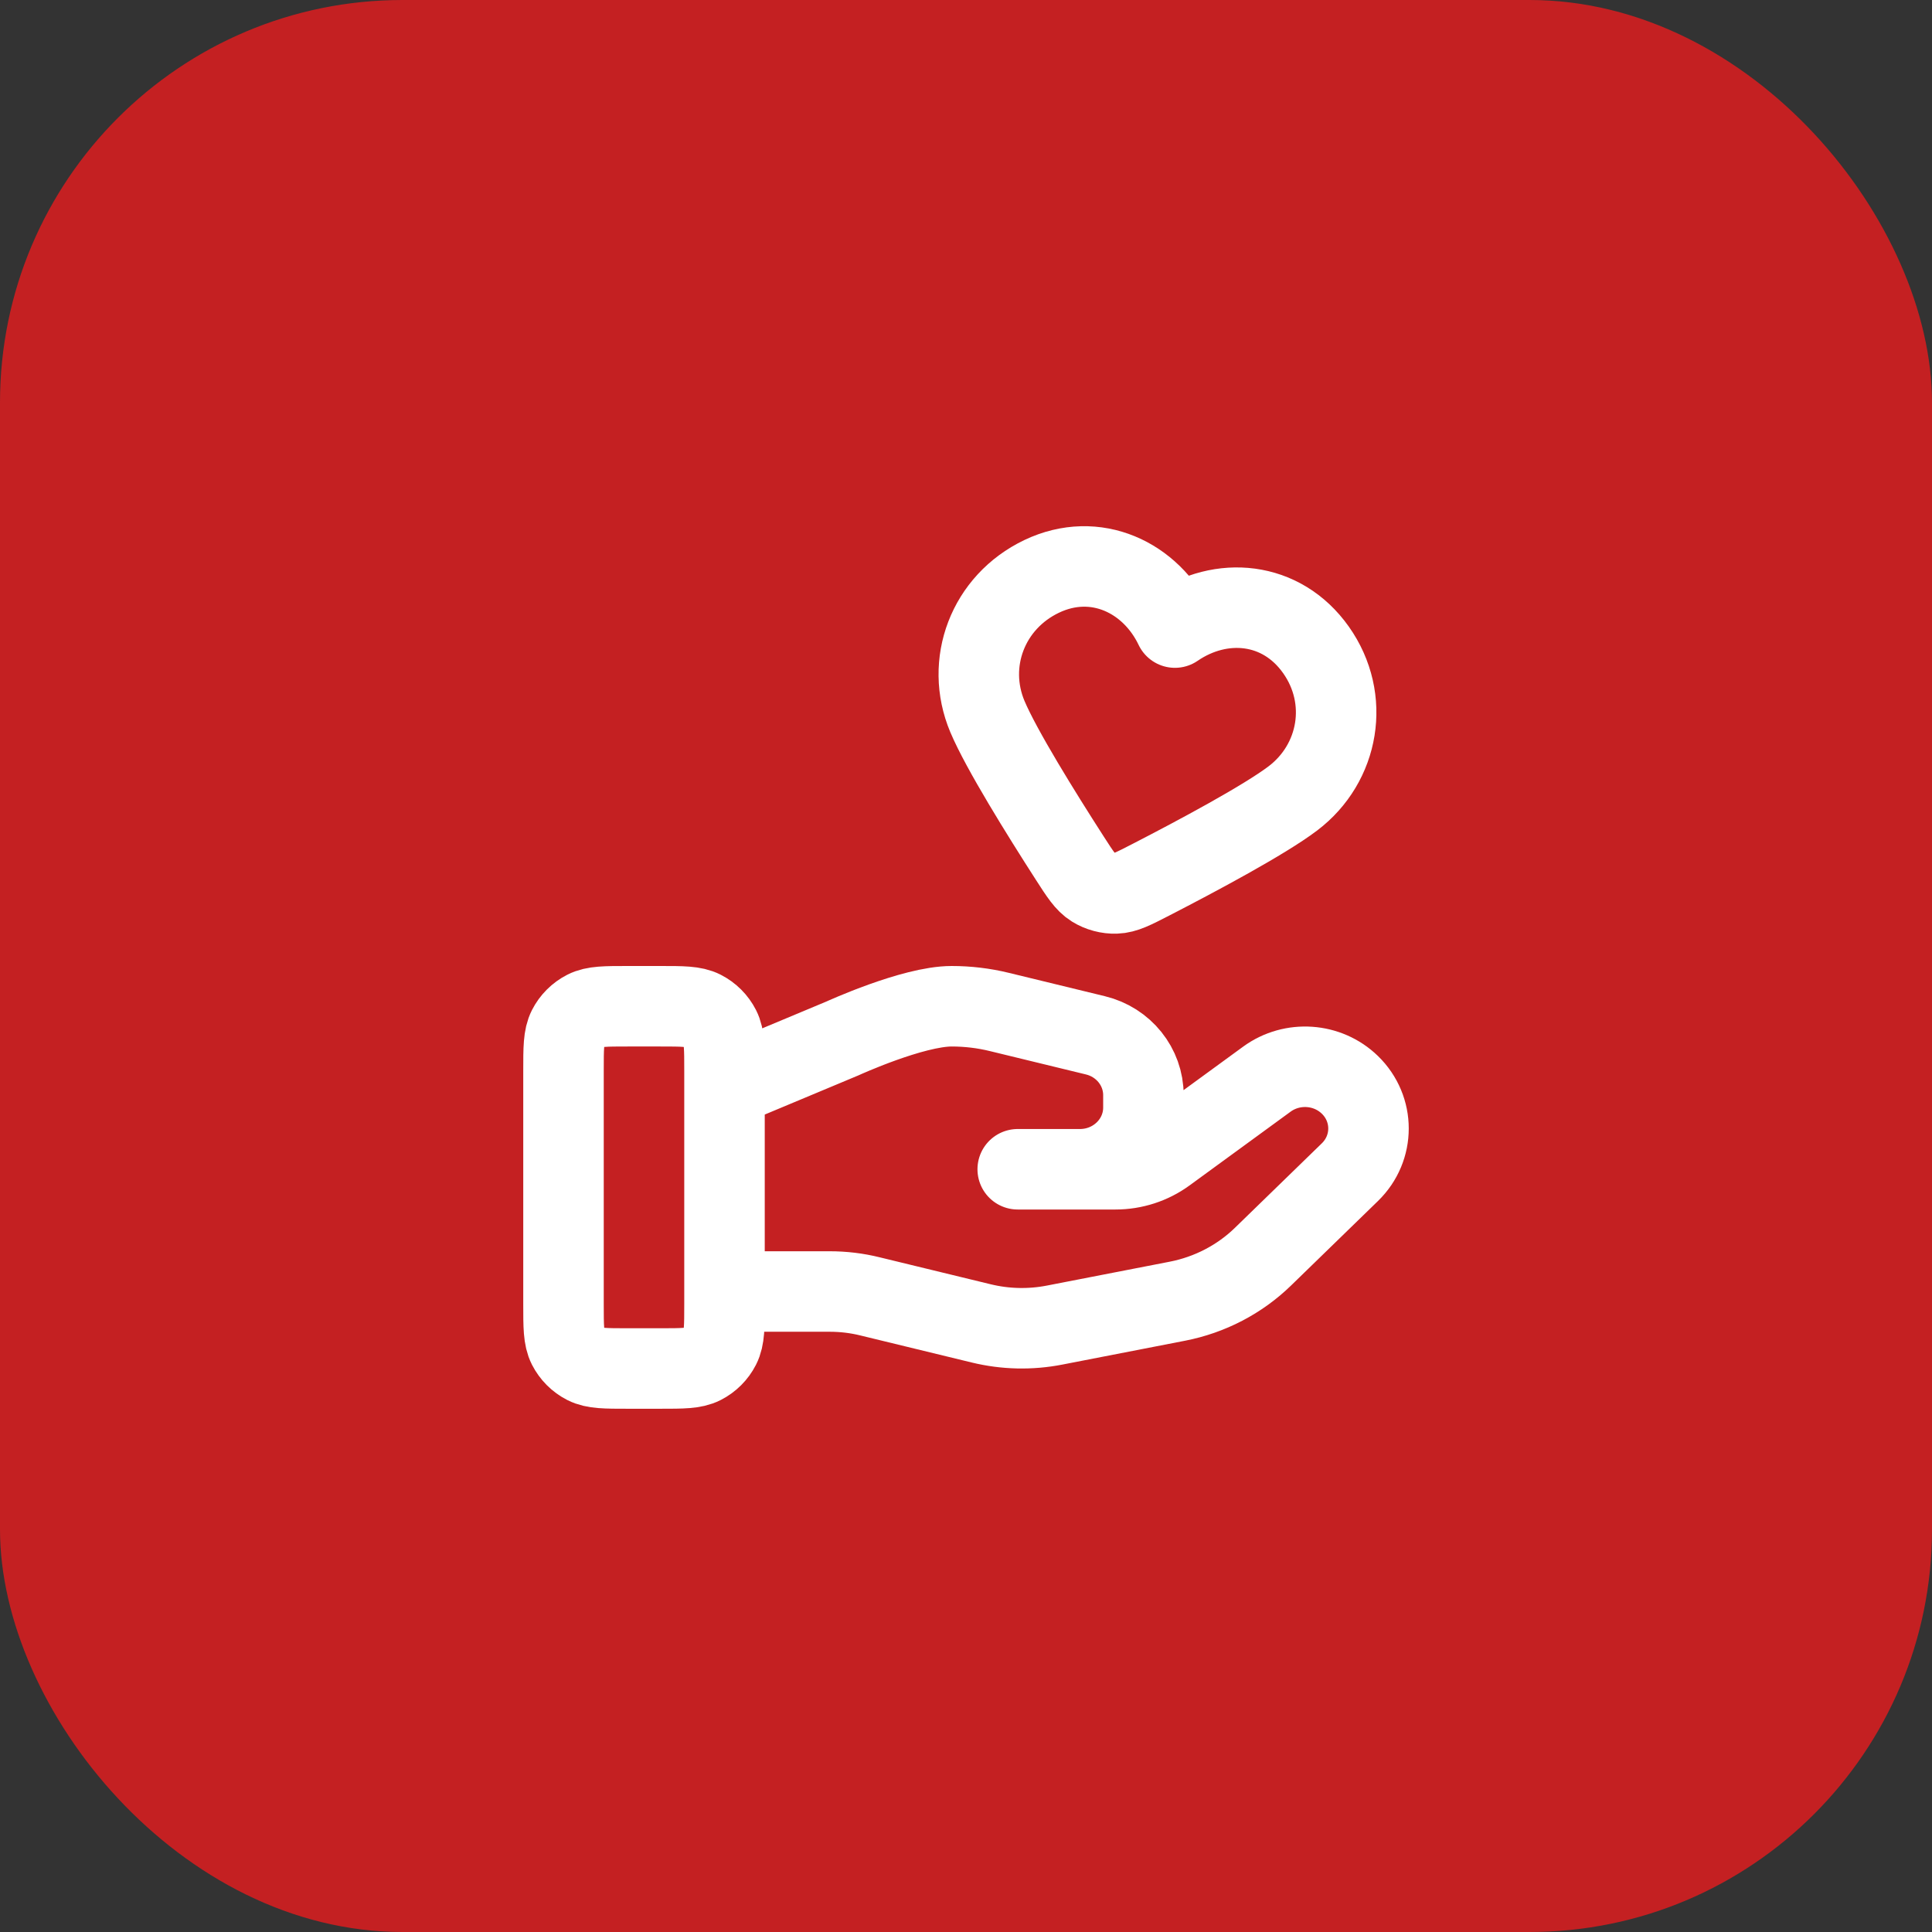
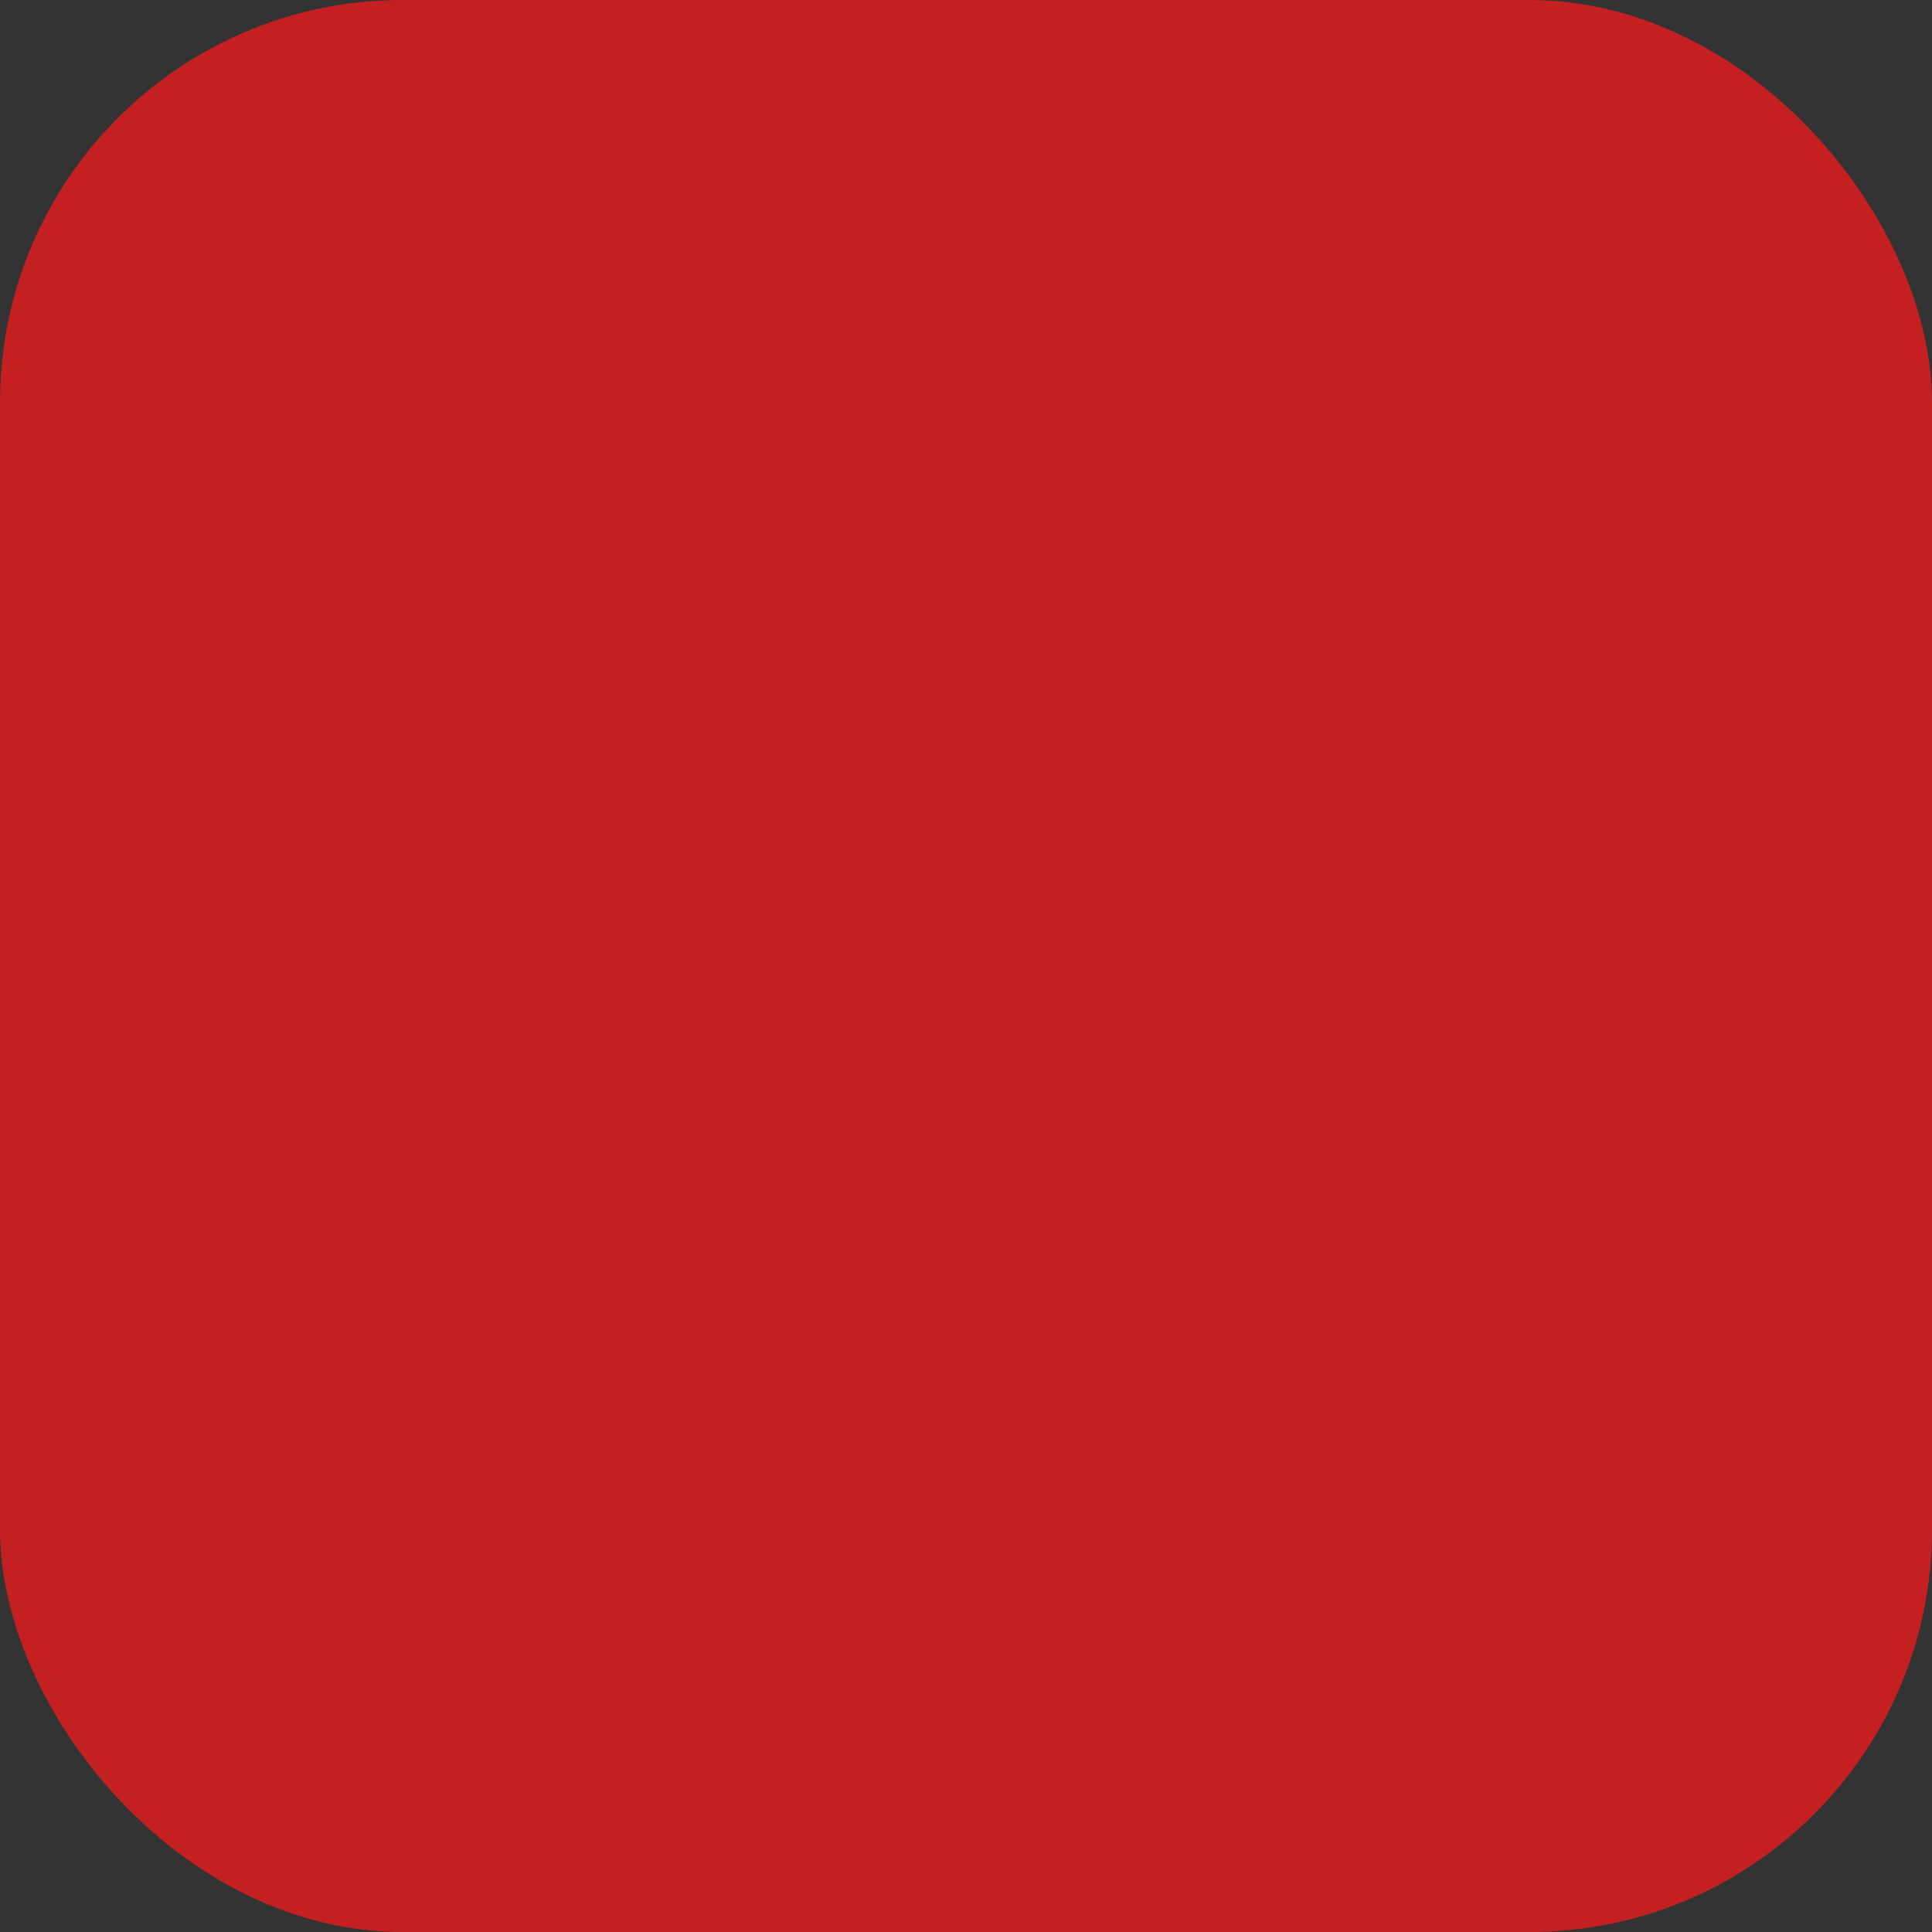
<svg xmlns="http://www.w3.org/2000/svg" width="48" height="48" viewBox="0 0 48 48" fill="none">
  <rect x="0" y="0" width="48" height="48" fill="#333333" stroke="none" />
  <rect width="48" height="48" rx="10" fill="#C42022" />
-   <path d="M18 32.087H20.61C20.951 32.087 21.289 32.127 21.619 32.209L24.377 32.879C24.975 33.025 25.599 33.039 26.203 32.921L29.253 32.328C30.058 32.171 30.8 31.785 31.38 31.22L33.538 29.122C34.154 28.523 34.154 27.552 33.538 26.953C32.983 26.413 32.105 26.353 31.477 26.81L28.963 28.645C28.602 28.908 28.164 29.05 27.714 29.05H25.285L26.831 29.05C27.702 29.05 28.408 28.363 28.408 27.516V27.209C28.408 26.505 27.916 25.892 27.214 25.722L24.829 25.142C24.44 25.047 24.043 25 23.643 25C22.678 25 20.932 25.799 20.932 25.799L18 27.025M14 26.6L14 32.4C14 32.96 14 33.24 14.109 33.454C14.205 33.642 14.358 33.795 14.546 33.891C14.76 34 15.04 34 15.6 34H16.4C16.96 34 17.24 34 17.454 33.891C17.642 33.795 17.795 33.642 17.891 33.454C18 33.24 18 32.96 18 32.4V26.6C18 26.04 18 25.76 17.891 25.546C17.795 25.358 17.642 25.205 17.454 25.109C17.24 25 16.96 25 16.4 25H15.6C15.04 25 14.76 25 14.546 25.109C14.358 25.205 14.205 25.358 14.109 25.546C14 25.76 14 26.04 14 26.6ZM29.191 15.592C28.595 14.343 27.219 13.682 25.88 14.32C24.542 14.959 23.972 16.473 24.532 17.803C24.879 18.624 25.871 20.22 26.578 21.319C26.839 21.725 26.97 21.928 27.161 22.047C27.325 22.149 27.53 22.204 27.722 22.197C27.947 22.19 28.162 22.079 28.591 21.858C29.753 21.26 31.41 20.374 32.121 19.836C33.271 18.965 33.556 17.363 32.695 16.146C31.834 14.929 30.333 14.809 29.191 15.592Z" stroke="white" stroke-width="2" stroke-linecap="round" stroke-linejoin="round" />
</svg>